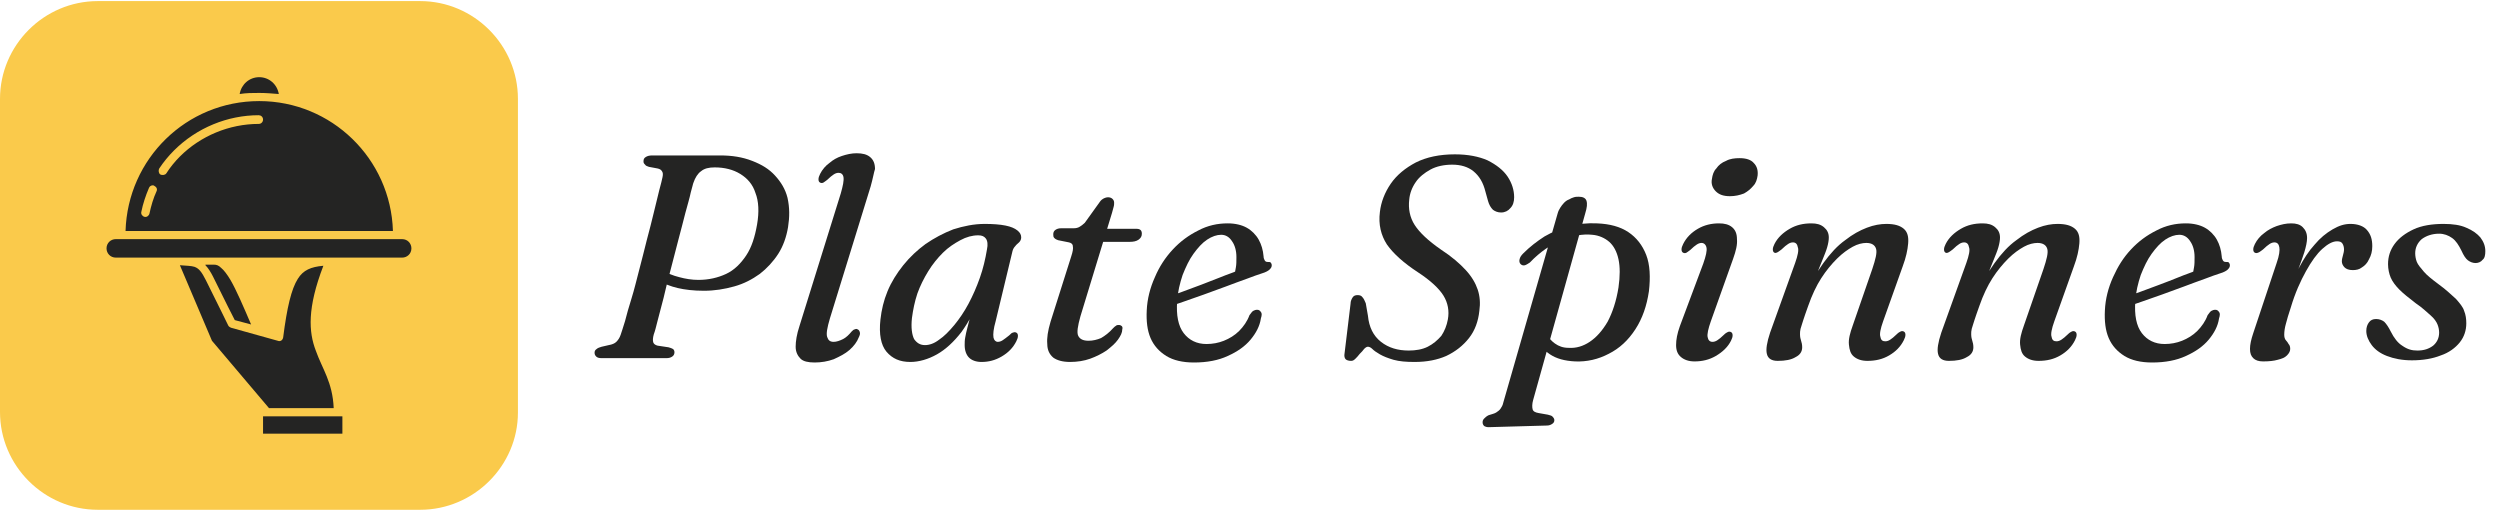
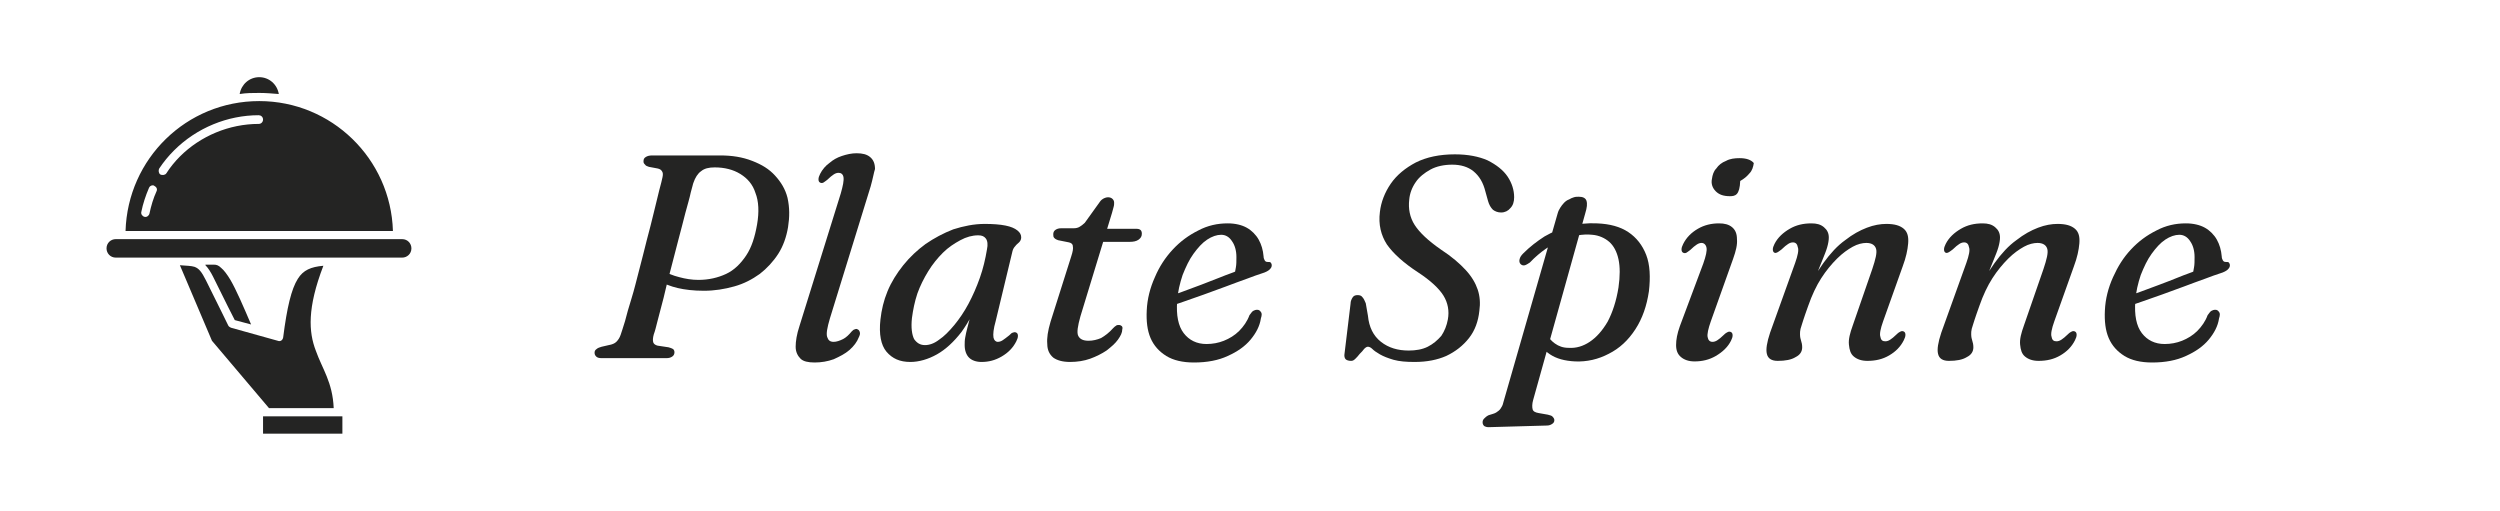
<svg xmlns="http://www.w3.org/2000/svg" id="Layer_1" x="0px" y="0px" viewBox="0 0 460 94" style="enable-background:new 0 0 460 94;" xml:space="preserve">
  <style type="text/css">	.st0{fill:#242423;}	.st1{fill:#FACA4B;}</style>
  <g>
    <path class="st0" d="M145,41.8c-0.3,1.8-0.9,3.5-1.8,4.9s-2.1,2.7-3.4,3.7c-1.4,1-2.9,1.8-4.7,2.3s-3.6,0.8-5.6,0.8  c-1.9,0-3.5-0.2-4.8-0.5c-1.3-0.3-2.5-0.8-3.7-1.4l0.9-1.9c0.9,0.6,1.9,1,3.1,1.3c1.1,0.3,2.3,0.5,3.5,0.5c1.9,0,3.6-0.4,5.1-1.1  c1.5-0.7,2.7-1.9,3.7-3.4c1-1.5,1.6-3.4,2-5.7c0.4-2.3,0.3-4.3-0.3-5.8c-0.5-1.6-1.5-2.7-2.8-3.5c-1.3-0.8-2.9-1.2-4.7-1.2  c-1.1,0-1.9,0.2-2.5,0.7c-0.6,0.4-1.1,1.2-1.4,2.1c-0.1,0.2-0.2,0.8-0.5,1.8c-0.2,1-0.6,2.3-1,3.8c-0.4,1.5-0.8,3.2-1.3,5  c-0.5,1.8-0.9,3.6-1.4,5.4c-0.5,1.8-0.9,3.5-1.3,5.2c-0.4,1.6-0.8,3-1.1,4.2c-0.3,1.2-0.5,2-0.7,2.5c-0.2,0.7-0.2,1.2-0.1,1.5  c0.1,0.3,0.4,0.5,0.8,0.6l2,0.3c0.4,0.1,0.6,0.2,0.8,0.3s0.3,0.4,0.3,0.6c0,0.3-0.1,0.6-0.4,0.8c-0.3,0.2-0.6,0.3-1.1,0.3h-11.9  c-0.5,0-0.8-0.1-1-0.3c-0.2-0.2-0.3-0.4-0.3-0.7c0-0.3,0.1-0.5,0.4-0.7c0.2-0.2,0.6-0.3,0.9-0.4l1.3-0.3c0.6-0.1,1.1-0.3,1.4-0.6  c0.3-0.3,0.6-0.7,0.8-1.3c0.2-0.5,0.4-1.3,0.8-2.5c0.3-1.2,0.7-2.6,1.2-4.2s0.9-3.3,1.4-5.2c0.5-1.8,0.9-3.6,1.4-5.5  c0.5-1.8,0.9-3.5,1.3-5.1c0.4-1.6,0.7-2.9,1-4.1c0.3-1.1,0.5-1.9,0.6-2.4c0.1-0.5,0.1-0.8-0.1-1.1c-0.2-0.3-0.4-0.4-0.8-0.5  l-1.6-0.3c-0.3-0.1-0.6-0.2-0.7-0.4c-0.2-0.2-0.3-0.3-0.3-0.6c0-0.4,0.1-0.6,0.4-0.8c0.3-0.2,0.7-0.3,1.2-0.3h12.5  c2.2,0,4.1,0.3,5.9,1s3.1,1.5,4.2,2.7c1.1,1.2,1.9,2.5,2.3,4.1C145.3,38.2,145.3,39.9,145,41.8z" />
    <path class="st0" d="M160.2,34.3l-7.5,24.3c-0.5,1.7-0.7,2.8-0.5,3.4c0.2,0.6,0.5,0.9,1.2,0.9c0.5,0,1.1-0.2,1.7-0.5  c0.6-0.3,1.1-0.8,1.6-1.4c0.2-0.2,0.4-0.4,0.6-0.4c0.2-0.1,0.3-0.1,0.5,0c0.2,0.1,0.3,0.2,0.4,0.5s0,0.6-0.2,1  c-0.3,0.8-0.9,1.6-1.7,2.3c-0.8,0.7-1.8,1.2-2.9,1.7c-1.1,0.4-2.3,0.6-3.5,0.6c-1.2,0-2.1-0.2-2.6-0.7s-0.9-1.2-0.9-2.2  c0-1,0.2-2.3,0.7-3.8l7.6-24.4c0.4-1.4,0.6-2.4,0.5-3c-0.1-0.6-0.5-0.8-0.9-0.8c-0.3,0-0.6,0.1-0.9,0.3c-0.3,0.2-0.7,0.5-1.2,1  c-0.3,0.2-0.5,0.4-0.7,0.5c-0.2,0.1-0.4,0.1-0.6,0c-0.2-0.1-0.3-0.3-0.3-0.6c0-0.3,0.1-0.6,0.3-1c0.4-0.8,1-1.5,1.7-2  c0.7-0.6,1.4-1,2.3-1.3c0.9-0.3,1.8-0.5,2.7-0.5c1.1,0,1.9,0.2,2.5,0.7s0.9,1.2,0.9,2.2C160.8,31.7,160.6,32.9,160.2,34.3z" />
    <path class="st0" d="M183.2,59.1c-0.4,1.4-0.5,2.4-0.4,3c0.1,0.5,0.4,0.8,0.8,0.8c0.3,0,0.6-0.1,0.9-0.3c0.3-0.2,0.7-0.5,1.2-0.9  c0.3-0.3,0.5-0.5,0.7-0.5c0.2-0.1,0.4-0.1,0.6,0c0.2,0.1,0.3,0.3,0.3,0.6c0,0.3-0.1,0.6-0.3,1c-0.6,1.2-1.5,2.1-2.7,2.8  c-1.2,0.7-2.4,1-3.7,1c-1,0-1.8-0.3-2.3-0.8s-0.8-1.3-0.8-2.3c0-0.4,0-0.9,0.1-1.4s0.2-1.1,0.4-1.8s0.4-1.6,0.7-2.7s0.7-2.4,1.2-4  l0.5,0.9c-1,2.6-2.2,4.8-3.5,6.6c-1.4,1.8-2.9,3.2-4.5,4.1c-1.6,0.9-3.3,1.4-4.9,1.4c-1.9,0-3.3-0.6-4.4-1.9  c-1-1.2-1.4-3.2-1.1-5.9c0.2-1.8,0.6-3.5,1.3-5.2c0.7-1.7,1.7-3.3,2.9-4.8s2.6-2.8,4.1-3.9c1.6-1.1,3.3-2,5.1-2.7  c1.9-0.6,3.8-1,5.8-1c1.5,0,2.8,0.1,3.8,0.3c1,0.2,1.7,0.5,2.2,0.9c0.5,0.4,0.7,0.8,0.7,1.3c0,0.4-0.2,0.7-0.4,0.9  c-0.2,0.2-0.5,0.4-0.7,0.7c-0.2,0.2-0.4,0.5-0.5,0.9L183.2,59.1z M167.8,58.5c-0.2,1.8,0,3.1,0.4,3.9c0.5,0.7,1.1,1.1,2,1.1  c0.8,0,1.7-0.3,2.6-1c0.9-0.6,1.8-1.5,2.8-2.7c0.9-1.1,1.8-2.4,2.6-3.9s1.5-3.1,2.1-4.8c0.6-1.7,1-3.4,1.3-5.2  c0.2-0.9,0.1-1.6-0.2-2c-0.3-0.4-0.7-0.6-1.4-0.6c-1.1,0-2.2,0.3-3.3,0.9c-1.1,0.6-2.2,1.3-3.2,2.3s-1.9,2.1-2.7,3.4  s-1.5,2.7-2,4.1C168.3,55.5,168,57,167.8,58.5z" />
    <path class="st0" d="M196.7,44.6l-2-0.4c-0.3-0.1-0.5-0.2-0.7-0.4c-0.2-0.2-0.2-0.4-0.2-0.7c0-0.3,0.1-0.6,0.4-0.8  c0.3-0.2,0.6-0.3,1.1-0.3h2.3c0.4,0,0.8-0.1,1.1-0.3c0.3-0.2,0.6-0.4,0.9-0.7l2.8-3.9c0.2-0.3,0.5-0.5,0.7-0.6  c0.2-0.1,0.5-0.2,0.8-0.2c0.3,0,0.6,0.1,0.8,0.3c0.2,0.2,0.3,0.4,0.3,0.7c0,0.2,0,0.5-0.1,0.8c-0.1,0.3-0.2,0.7-0.3,1.1l-5.8,19  c-0.5,1.8-0.7,3-0.4,3.6c0.3,0.6,0.9,0.9,1.9,0.9c0.8,0,1.6-0.2,2.3-0.5c0.7-0.4,1.5-1,2.2-1.8c0.2-0.2,0.4-0.4,0.6-0.5  c0.1-0.1,0.3-0.1,0.5-0.1c0.2,0,0.4,0.1,0.5,0.2s0.2,0.3,0.1,0.6c0,0.6-0.3,1.2-0.8,1.9c-0.5,0.7-1.2,1.3-2.1,2  c-0.9,0.6-1.9,1.1-3,1.5s-2.4,0.6-3.7,0.6c-1.4,0-2.4-0.3-3.1-0.8c-0.7-0.6-1.1-1.4-1.1-2.5c-0.1-1.1,0.1-2.4,0.6-4.1l3.8-12  c0.3-0.9,0.4-1.5,0.3-1.9C197.4,44.9,197.1,44.7,196.7,44.6z M201.2,44.4l0.7-2.3h7.2c0.7,0,1,0.3,1,0.9c0,0.5-0.2,0.8-0.6,1.1  c-0.4,0.3-1,0.4-1.6,0.4H201.2z" />
    <path class="st0" d="M213.9,55c1.3-0.5,2.5-0.9,3.6-1.3c1.1-0.4,2.2-0.8,3.5-1.3c1.2-0.5,2.4-0.9,3.6-1.4c1.2-0.5,2.2-0.8,3.1-1.2  l-0.6,0.9c0.1-0.4,0.2-0.9,0.3-1.5c0.1-0.5,0.1-1.2,0.1-1.9c0-1.2-0.3-2.2-0.8-2.9c-0.5-0.8-1.2-1.2-2-1.2c-0.8,0-1.7,0.3-2.6,0.9  c-0.9,0.6-1.7,1.5-2.5,2.6c-0.8,1.1-1.4,2.4-2,3.9c-0.5,1.5-0.9,3.1-1,4.8c-0.2,2.6,0.2,4.6,1.2,5.9c1,1.3,2.4,2,4.2,2  c1.1,0,2.2-0.2,3.2-0.6c1-0.4,2-1,2.8-1.8c0.8-0.8,1.5-1.8,1.9-2.9c0.3-0.4,0.5-0.7,0.7-0.8c0.2-0.1,0.4-0.2,0.7-0.2  c0.3,0,0.5,0.1,0.7,0.4c0.2,0.2,0.2,0.6,0,1.2c-0.2,1.4-0.9,2.7-1.9,3.9c-1,1.2-2.4,2.2-4.2,3c-1.7,0.8-3.8,1.2-6.2,1.2  c-2.1,0-3.8-0.4-5.1-1.2c-1.3-0.8-2.3-1.9-2.9-3.3c-0.6-1.4-0.8-3.1-0.7-5.1c0.1-2.1,0.6-4.1,1.5-6.1c0.8-1.9,1.9-3.6,3.3-5.1  c1.4-1.5,2.9-2.6,4.7-3.5c1.7-0.9,3.5-1.3,5.4-1.3c1.4,0,2.6,0.3,3.5,0.8c0.9,0.5,1.7,1.3,2.2,2.2c0.5,0.9,0.8,1.9,0.9,3.1  c0,0.3,0.1,0.5,0.2,0.7c0.1,0.2,0.3,0.3,0.5,0.3c0.3,0,0.5,0,0.6,0.1c0.1,0.1,0.2,0.3,0.2,0.5c0,0.3-0.1,0.5-0.4,0.8  c-0.2,0.2-0.7,0.5-1.4,0.7c-0.7,0.2-1.7,0.6-2.8,1c-1.2,0.4-2.4,0.9-3.8,1.4c-1.4,0.5-2.7,1-4.1,1.5c-1.4,0.5-2.6,0.9-3.7,1.3  c-1.1,0.4-2.4,0.8-3.7,1.3L213.9,55z" />
    <path class="st0" d="M260.3,66.6c-1.6,0-2.8-0.1-3.9-0.4c-1-0.3-1.8-0.6-2.5-1s-1.1-0.7-1.4-1c-0.3-0.3-0.6-0.4-0.8-0.4  c-0.2,0-0.4,0.1-0.7,0.4c-0.2,0.3-0.5,0.6-0.8,0.9c-0.3,0.4-0.6,0.7-0.8,0.9c-0.3,0.3-0.5,0.4-0.8,0.4c-0.4,0-0.8-0.1-1-0.3  c-0.2-0.2-0.3-0.6-0.2-1.1l1.1-9.1c0-0.5,0.2-0.9,0.4-1.2c0.2-0.3,0.5-0.4,0.9-0.4c0.4,0,0.7,0.1,0.9,0.4c0.2,0.2,0.4,0.6,0.6,1.1  l0.4,2.3c0.2,2.1,1,3.7,2.4,4.8c1.4,1.1,3.1,1.6,5.1,1.6c1.3,0,2.5-0.2,3.5-0.7c1-0.5,1.8-1.2,2.5-2c0.6-0.9,1-1.9,1.2-3  c0.3-1.6,0-3.1-0.8-4.4c-0.8-1.3-2.4-2.8-4.7-4.3c-2.6-1.7-4.5-3.4-5.7-5.1c-1.1-1.7-1.6-3.7-1.3-6c0.2-1.8,0.9-3.6,2-5.2  c1.1-1.6,2.7-2.9,4.6-3.9c2-1,4.4-1.5,7.2-1.5c2.4,0,4.4,0.4,6,1.1c1.6,0.8,2.9,1.8,3.7,3c0.8,1.2,1.2,2.5,1.2,3.8  c0,0.8-0.2,1.5-0.7,2c-0.4,0.5-1,0.8-1.7,0.8c-0.6,0-1.1-0.2-1.5-0.5c-0.4-0.4-0.7-0.9-0.9-1.6l-0.5-1.8c-0.4-1.6-1.1-2.8-2.2-3.7  c-1-0.8-2.3-1.2-3.9-1.2c-1.5,0-2.9,0.3-4,0.9c-1.1,0.6-2.1,1.4-2.7,2.3c-0.7,1-1.1,2.1-1.2,3.2c-0.2,1.7,0.1,3.3,1,4.7  c0.9,1.4,2.5,2.9,4.8,4.5c2,1.3,3.5,2.6,4.6,3.8c1.1,1.2,1.8,2.4,2.2,3.6c0.4,1.2,0.5,2.5,0.3,3.9c-0.2,1.9-0.8,3.6-1.9,5  c-1.1,1.4-2.5,2.5-4.2,3.3C264.5,66.2,262.6,66.6,260.3,66.6z" />
    <path class="st0" d="M291.7,39.2l-9.6,34.4c-0.2,0.7-0.2,1.3-0.1,1.7c0.1,0.4,0.5,0.6,1.1,0.7l1.7,0.3c0.4,0.1,0.8,0.2,0.9,0.4  c0.2,0.2,0.3,0.4,0.3,0.6c0,0.3-0.1,0.5-0.4,0.7c-0.3,0.2-0.6,0.3-1,0.3l-10.7,0.3c-0.4,0-0.6-0.1-0.8-0.2  c-0.2-0.2-0.3-0.4-0.3-0.7s0.1-0.5,0.3-0.7c0.2-0.2,0.4-0.4,0.8-0.6c0.6-0.2,1.1-0.3,1.4-0.5c0.3-0.2,0.6-0.4,0.8-0.7  c0.2-0.3,0.4-0.6,0.5-1.1l10-34.8c0.1-0.4,0.3-0.8,0.5-1.1c0.2-0.3,0.4-0.6,0.7-0.9c0.3-0.3,0.6-0.5,0.9-0.6  c0.3-0.2,0.6-0.3,0.9-0.4c0.3-0.1,0.6-0.1,0.9-0.1c0.7,0,1.2,0.2,1.4,0.7C292.1,37.5,292,38.2,291.7,39.2z M281.5,48.3  c-0.3,0.2-0.6,0.4-0.9,0.5c-0.3,0.1-0.6,0-0.8-0.2c-0.2-0.2-0.3-0.5-0.2-0.9c0.1-0.4,0.3-0.7,0.7-1.1c1.2-1.2,2.5-2.2,3.9-3.1  c1.4-0.8,3-1.5,4.6-1.9c1.6-0.4,3.3-0.6,5.1-0.5c2.3,0.1,4.2,0.6,5.7,1.6c1.5,1,2.6,2.4,3.3,4.2c0.7,1.8,0.8,4.1,0.5,6.7  c-0.4,2.7-1.2,5-2.5,7c-1.3,2-2.9,3.5-4.9,4.5c-1.9,1-4,1.5-6.2,1.4c-1.9-0.1-3.4-0.5-4.6-1.3c-1.2-0.8-2-1.8-2.5-3.2l1.7-0.8  c0.5,0.9,1,1.5,1.7,2c0.7,0.5,1.5,0.8,2.5,0.8c1.4,0.1,2.7-0.3,3.9-1.1c1.2-0.8,2.3-2,3.3-3.7c0.9-1.7,1.6-3.8,2-6.3  c0.3-2.1,0.3-3.8,0-5.2c-0.3-1.4-0.9-2.5-1.7-3.2s-1.9-1.2-3.1-1.3c-1.8-0.2-3.7,0.2-5.6,0.9C285.4,45,283.4,46.3,281.5,48.3z" />
-     <path class="st0" d="M314.8,59.1c-0.5,1.4-0.7,2.4-0.6,2.9c0.1,0.6,0.4,0.9,0.9,0.9c0.3,0,0.6-0.1,0.9-0.3c0.3-0.2,0.7-0.5,1.2-1  c0.3-0.3,0.5-0.4,0.7-0.5c0.2-0.1,0.4-0.1,0.6,0c0.2,0.1,0.3,0.3,0.3,0.6c0,0.3-0.1,0.6-0.3,1c-0.6,1.2-1.6,2.1-2.8,2.8  c-1.2,0.7-2.5,1-3.9,1c-1.1,0-1.9-0.3-2.5-0.8c-0.6-0.5-0.9-1.2-0.9-2.2c0-1,0.2-2.1,0.7-3.5l4.3-11.5c0.5-1.4,0.7-2.4,0.6-2.9  c-0.1-0.6-0.5-0.9-0.9-0.9c-0.3,0-0.6,0.1-0.9,0.3c-0.3,0.2-0.7,0.5-1.2,1c-0.3,0.2-0.5,0.4-0.7,0.5c-0.2,0.1-0.4,0.1-0.6,0  c-0.2-0.1-0.3-0.3-0.3-0.6c0-0.3,0.1-0.6,0.3-1c0.6-1.2,1.5-2.1,2.7-2.8c1.2-0.7,2.5-1,3.9-1c1,0,1.8,0.2,2.4,0.7  c0.6,0.5,0.9,1.2,0.9,2.2c0.1,1-0.2,2.2-0.7,3.6L314.8,59.1z M318.3,36.1c-1.2,0-2-0.3-2.6-0.9s-0.9-1.4-0.7-2.3  c0.1-0.7,0.3-1.4,0.8-1.9c0.4-0.6,1-1.1,1.8-1.4c0.7-0.4,1.6-0.5,2.5-0.5c1.2,0,2.1,0.3,2.6,0.9c0.6,0.6,0.8,1.4,0.7,2.3  c-0.1,0.7-0.3,1.4-0.8,1.9c-0.5,0.6-1,1-1.7,1.4C320.1,35.9,319.3,36.1,318.3,36.1z" />
+     <path class="st0" d="M314.8,59.1c-0.5,1.4-0.7,2.4-0.6,2.9c0.1,0.6,0.4,0.9,0.9,0.9c0.3,0,0.6-0.1,0.9-0.3c0.3-0.2,0.7-0.5,1.2-1  c0.3-0.3,0.5-0.4,0.7-0.5c0.2-0.1,0.4-0.1,0.6,0c0.2,0.1,0.3,0.3,0.3,0.6c0,0.3-0.1,0.6-0.3,1c-0.6,1.2-1.6,2.1-2.8,2.8  c-1.2,0.7-2.5,1-3.9,1c-1.1,0-1.9-0.3-2.5-0.8c-0.6-0.5-0.9-1.2-0.9-2.2c0-1,0.2-2.1,0.7-3.5l4.3-11.5c0.5-1.4,0.7-2.4,0.6-2.9  c-0.1-0.6-0.5-0.9-0.9-0.9c-0.3,0-0.6,0.1-0.9,0.3c-0.3,0.2-0.7,0.5-1.2,1c-0.3,0.2-0.5,0.4-0.7,0.5c-0.2,0.1-0.4,0.1-0.6,0  c-0.2-0.1-0.3-0.3-0.3-0.6c0-0.3,0.1-0.6,0.3-1c0.6-1.2,1.5-2.1,2.7-2.8c1.2-0.7,2.5-1,3.9-1c1,0,1.8,0.2,2.4,0.7  c0.6,0.5,0.9,1.2,0.9,2.2c0.1,1-0.2,2.2-0.7,3.6L314.8,59.1z M318.3,36.1c-1.2,0-2-0.3-2.6-0.9s-0.9-1.4-0.7-2.3  c0.1-0.7,0.3-1.4,0.8-1.9c0.4-0.6,1-1.1,1.8-1.4c0.7-0.4,1.6-0.5,2.5-0.5c1.2,0,2.1,0.3,2.6,0.9c-0.1,0.7-0.3,1.4-0.8,1.9c-0.5,0.6-1,1-1.7,1.4C320.1,35.9,319.3,36.1,318.3,36.1z" />
    <path class="st0" d="M326.5,46.5c-0.2-0.1-0.3-0.3-0.3-0.6c0-0.3,0.1-0.6,0.3-1c0.6-1.2,1.6-2.1,2.8-2.8c1.2-0.7,2.5-1,4-1  c1,0,1.7,0.2,2.3,0.7s0.9,1.1,0.9,1.9c0,0.5-0.1,1.1-0.3,1.8c-0.2,0.7-0.5,1.4-0.9,2.4c-0.4,0.9-0.8,2.1-1.4,3.4  c-0.5,1.3-1.1,2.9-1.8,4.7l-0.1-1.1c1-2.6,2.2-4.7,3.5-6.5s2.6-3.2,4-4.2c1.4-1.1,2.7-1.8,4-2.3c1.3-0.5,2.5-0.7,3.6-0.7  c1.5,0,2.5,0.3,3.2,0.9s0.9,1.5,0.8,2.7c-0.1,1.2-0.4,2.6-1,4.2l-3.6,10.1c-0.5,1.4-0.7,2.4-0.5,2.9c0.1,0.6,0.4,0.8,0.9,0.8  c0.3,0,0.6-0.1,0.9-0.3c0.3-0.2,0.7-0.5,1.2-1c0.3-0.3,0.5-0.4,0.7-0.5c0.2-0.1,0.4-0.1,0.6,0c0.2,0.1,0.3,0.3,0.3,0.6  s-0.1,0.6-0.3,1c-0.6,1.2-1.5,2.1-2.7,2.8c-1.2,0.7-2.5,1-4,1c-1.1,0-1.9-0.3-2.5-0.8c-0.6-0.5-0.8-1.2-0.9-2.2s0.2-2.1,0.7-3.5  l3.6-10.4c0.6-1.8,0.9-3,0.7-3.7c-0.2-0.7-0.8-1.1-1.8-1.1c-0.7,0-1.6,0.2-2.5,0.7s-1.9,1.2-2.9,2.2c-1,1-2,2.2-2.9,3.6  c-0.9,1.4-1.7,3.1-2.4,5.1c-0.4,1.1-0.7,2-0.9,2.6c-0.2,0.7-0.4,1.2-0.5,1.6s-0.1,0.7-0.1,1c0,0.5,0.1,0.9,0.2,1.2  c0.1,0.3,0.2,0.7,0.2,1.2c0,0.8-0.4,1.4-1.2,1.8c-0.8,0.5-1.9,0.7-3.3,0.7c-1.1,0-1.8-0.4-2-1.3c-0.2-0.8,0-2.1,0.6-3.9l4.6-12.8  c0.5-1.4,0.7-2.4,0.5-2.9c-0.1-0.6-0.4-0.9-0.9-0.9c-0.3,0-0.6,0.1-0.9,0.3s-0.7,0.5-1.2,1c-0.3,0.2-0.5,0.4-0.7,0.5  S326.7,46.6,326.5,46.5z" />
    <path class="st0" d="M358,46.5c-0.2-0.1-0.3-0.3-0.3-0.6c0-0.3,0.1-0.6,0.3-1c0.6-1.2,1.6-2.1,2.8-2.8c1.2-0.7,2.5-1,4-1  c1,0,1.7,0.2,2.3,0.7s0.9,1.1,0.9,1.9c0,0.5-0.1,1.1-0.3,1.8c-0.2,0.7-0.5,1.4-0.9,2.4c-0.4,0.9-0.8,2.1-1.4,3.4  c-0.5,1.3-1.1,2.9-1.8,4.7l-0.1-1.1c1-2.6,2.2-4.7,3.5-6.5s2.6-3.2,4-4.2c1.4-1.1,2.7-1.8,4-2.3c1.3-0.5,2.5-0.7,3.6-0.7  c1.5,0,2.5,0.3,3.2,0.9s0.9,1.5,0.8,2.7c-0.1,1.2-0.4,2.6-1,4.2L378,59.1c-0.5,1.4-0.7,2.4-0.5,2.9c0.1,0.6,0.4,0.8,0.9,0.8  c0.3,0,0.6-0.1,0.9-0.3c0.3-0.2,0.7-0.5,1.2-1c0.3-0.3,0.5-0.4,0.7-0.5c0.2-0.1,0.4-0.1,0.6,0c0.2,0.1,0.3,0.3,0.3,0.6  s-0.1,0.6-0.3,1c-0.6,1.2-1.5,2.1-2.7,2.8c-1.2,0.7-2.5,1-4,1c-1.1,0-1.9-0.3-2.5-0.8c-0.6-0.5-0.8-1.2-0.9-2.2s0.2-2.1,0.7-3.5  l3.6-10.4c0.6-1.8,0.9-3,0.7-3.7c-0.2-0.7-0.8-1.1-1.8-1.1c-0.7,0-1.6,0.2-2.5,0.7s-1.9,1.2-2.9,2.2c-1,1-2,2.2-2.9,3.6  c-0.9,1.4-1.7,3.1-2.4,5.1c-0.4,1.1-0.7,2-0.9,2.6c-0.2,0.7-0.4,1.2-0.5,1.6s-0.1,0.7-0.1,1c0,0.5,0.1,0.9,0.2,1.2  c0.1,0.3,0.2,0.7,0.2,1.2c0,0.8-0.4,1.4-1.2,1.8c-0.8,0.5-1.9,0.7-3.3,0.7c-1.1,0-1.8-0.4-2-1.3c-0.2-0.8,0-2.1,0.6-3.9l4.6-12.8  c0.5-1.4,0.7-2.4,0.5-2.9c-0.1-0.6-0.4-0.9-0.9-0.9c-0.3,0-0.6,0.1-0.9,0.3s-0.7,0.5-1.2,1c-0.3,0.2-0.5,0.4-0.7,0.5  S358.2,46.6,358,46.5z" />
    <path class="st0" d="M390.2,55c1.3-0.5,2.5-0.9,3.6-1.3c1.1-0.4,2.2-0.8,3.5-1.3s2.4-0.9,3.6-1.4c1.2-0.5,2.2-0.8,3.1-1.2l-0.6,0.9  c0.1-0.4,0.2-0.9,0.3-1.5c0.1-0.5,0.1-1.2,0.1-1.9c0-1.2-0.3-2.2-0.8-2.9c-0.5-0.8-1.2-1.2-2-1.2c-0.8,0-1.7,0.3-2.6,0.9  c-0.9,0.6-1.7,1.5-2.5,2.6c-0.8,1.1-1.4,2.4-2,3.9c-0.5,1.5-0.9,3.1-1,4.8c-0.2,2.6,0.2,4.6,1.2,5.9c1,1.3,2.4,2,4.2,2  c1.1,0,2.2-0.2,3.2-0.6c1-0.4,2-1,2.8-1.8c0.8-0.8,1.5-1.8,1.9-2.9c0.3-0.4,0.5-0.7,0.7-0.8c0.2-0.1,0.4-0.2,0.7-0.2  c0.3,0,0.5,0.1,0.7,0.4c0.2,0.2,0.2,0.6,0,1.2c-0.2,1.4-0.9,2.7-1.9,3.9c-1,1.2-2.4,2.2-4.2,3c-1.7,0.8-3.8,1.2-6.2,1.2  c-2.1,0-3.8-0.4-5.1-1.2c-1.3-0.8-2.3-1.9-2.9-3.3c-0.6-1.4-0.8-3.1-0.7-5.1c0.1-2.1,0.6-4.1,1.5-6.1s1.9-3.6,3.3-5.1  c1.4-1.5,2.9-2.6,4.7-3.5c1.7-0.9,3.5-1.3,5.4-1.3c1.4,0,2.6,0.3,3.5,0.8c0.9,0.5,1.7,1.3,2.2,2.2c0.5,0.9,0.8,1.9,0.9,3.1  c0,0.3,0.1,0.5,0.2,0.7c0.1,0.2,0.3,0.3,0.5,0.3c0.3,0,0.5,0,0.6,0.1c0.1,0.1,0.2,0.3,0.2,0.5c0,0.3-0.1,0.5-0.4,0.8  c-0.2,0.2-0.7,0.5-1.4,0.7c-0.7,0.2-1.7,0.6-2.8,1c-1.2,0.4-2.4,0.9-3.8,1.4s-2.7,1-4.1,1.5s-2.6,0.9-3.7,1.3  c-1.1,0.4-2.4,0.8-3.7,1.3L390.2,55z" />
-     <path class="st0" d="M414.9,46.5c-0.2-0.1-0.3-0.3-0.3-0.6c0-0.3,0.1-0.6,0.3-1c0.4-0.8,1-1.5,1.7-2c0.7-0.6,1.5-1,2.3-1.3  c0.9-0.3,1.7-0.5,2.7-0.5c0.9,0,1.6,0.2,2.1,0.7s0.8,1.1,0.8,2c0,0.7-0.2,1.6-0.5,2.6c-0.3,1-0.7,2-1.1,3.1c-0.4,1.1-0.8,2.1-1.1,3  c-0.3,1-0.5,1.8-0.6,2.5l-0.4,0c0.6-2.1,1.3-4,2.2-5.7c0.9-1.7,1.8-3.1,2.9-4.3c1-1.2,2.1-2.1,3.3-2.8s2.2-1,3.3-1  c1.3,0,2.4,0.4,3,1.1c0.7,0.8,1,1.7,1,3c0,0.9-0.2,1.7-0.6,2.4c-0.3,0.7-0.8,1.2-1.3,1.5c-0.5,0.4-1.1,0.5-1.7,0.5  c-0.7,0-1.2-0.2-1.5-0.5c-0.3-0.3-0.5-0.7-0.5-1.1c0-0.4,0.1-0.7,0.2-1.1c0.1-0.4,0.2-0.7,0.2-1.1c0-0.4-0.1-0.8-0.3-1.1  c-0.2-0.3-0.5-0.4-1-0.4c-0.8,0-1.7,0.5-2.7,1.4c-1,0.9-2,2.3-3,4.1c-1,1.8-2,4-2.8,6.7c-0.4,1.2-0.7,2.2-0.9,3  c-0.2,0.7-0.3,1.4-0.3,2c0,0.4,0.1,0.8,0.3,1s0.4,0.5,0.5,0.7c0.2,0.2,0.3,0.5,0.3,0.9c0,0.4-0.2,0.8-0.6,1.2s-0.9,0.6-1.7,0.8  c-0.7,0.2-1.6,0.3-2.7,0.3c-0.8,0-1.4-0.2-1.8-0.6c-0.4-0.4-0.6-0.9-0.6-1.7s0.2-1.7,0.6-2.9l4.3-12.9c0.5-1.4,0.6-2.4,0.5-2.9  c-0.1-0.6-0.4-0.9-0.9-0.9c-0.3,0-0.6,0.1-0.9,0.3c-0.3,0.2-0.7,0.5-1.2,1c-0.3,0.2-0.5,0.4-0.7,0.5  C415.3,46.6,415.1,46.6,414.9,46.5z" />
-     <path class="st0" d="M444.8,64.5c1.2,0,2.1-0.3,2.9-0.9c0.7-0.6,1.1-1.4,1.1-2.4c0-0.5-0.1-1-0.3-1.5c-0.2-0.5-0.6-1.1-1.3-1.7  s-1.5-1.4-2.7-2.2c-1.3-1-2.3-1.8-3-2.5c-0.7-0.7-1.3-1.5-1.6-2.2s-0.5-1.6-0.5-2.5c0-1.4,0.4-2.6,1.2-3.7c0.8-1.1,2-2,3.5-2.7  c1.5-0.7,3.4-1,5.5-1c1.7,0,3.1,0.2,4.2,0.7c1.2,0.5,2,1.1,2.6,1.8c0.6,0.8,0.9,1.6,0.9,2.5c0,0.7-0.1,1.3-0.5,1.6  c-0.3,0.4-0.8,0.6-1.3,0.6c-0.5,0-1-0.2-1.4-0.5c-0.4-0.3-0.8-0.9-1.2-1.8c-0.5-1-1-1.8-1.7-2.3c-0.7-0.5-1.5-0.8-2.4-0.8  c-1.3,0-2.4,0.4-3.2,1c-0.8,0.7-1.2,1.6-1.2,2.6c0,0.5,0.1,1.1,0.3,1.6c0.2,0.5,0.7,1.1,1.3,1.8s1.5,1.4,2.7,2.3  c1.4,1,2.4,2,3.2,2.7c0.7,0.8,1.3,1.5,1.5,2.2c0.3,0.7,0.4,1.5,0.4,2.3c0,1.3-0.4,2.5-1.2,3.5c-0.8,1-2,1.9-3.5,2.4  c-1.5,0.6-3.3,0.9-5.3,0.9c-1.8,0-3.3-0.3-4.6-0.8s-2.2-1.2-2.8-2c-0.6-0.8-1-1.7-1-2.6c0-0.7,0.2-1.2,0.5-1.6  c0.3-0.4,0.7-0.6,1.3-0.6c0.6,0,1.1,0.2,1.5,0.5c0.4,0.4,0.8,1,1.2,1.8c0.6,1.2,1.3,2.1,2.1,2.6C443,64.3,443.8,64.5,444.8,64.5z" />
  </g>
  <g>
-     <path class="st1" d="M77.3,93.8H18c-9.9,0-18-8.1-18-18V18.2c0-9.9,8.1-18,18-18h59.3c9.9,0,18,8.1,18,18v57.7  C95.3,85.7,87.2,93.8,77.3,93.8z" />
    <path class="st0" d="M47.7,14.2c-1.8,0-3.3,1.3-3.6,3.1c1.2-0.2,2.4-0.2,3.6-0.2c1.2,0,2.4,0.1,3.6,0.2  C51,15.5,49.5,14.2,47.7,14.2L47.7,14.2z M47.7,18.6c-13.4,0-24.2,10.6-24.6,23.9h49.2C71.9,29.2,61,18.6,47.7,18.6L47.7,18.6z   M47.6,21.2L47.6,21.2c0.4,0,0.8,0.3,0.8,0.8c0,0.4-0.3,0.8-0.8,0.8h0c-5.4,0-10.7,2.2-14.5,6c-0.9,0.9-1.8,2-2.5,3.1  c-0.2,0.3-0.7,0.4-1.1,0.2c-0.3-0.2-0.4-0.7-0.2-1.1c0.8-1.2,1.7-2.3,2.7-3.3C36.2,23.5,41.9,21.2,47.6,21.2L47.6,21.2z M28.1,34.1  c0.1,0,0.2,0,0.3,0.1c0.4,0.2,0.6,0.6,0.4,1c-0.6,1.3-1,2.7-1.3,4.1c-0.1,0.4-0.5,0.7-0.9,0.6c-0.4-0.1-0.7-0.5-0.6-0.9  c0.3-1.5,0.8-3,1.4-4.4C27.5,34.3,27.8,34.1,28.1,34.1C28.1,34.1,28.1,34.1,28.1,34.1L28.1,34.1z M21.3,44c-0.9,0-1.7,0.7-1.7,1.7  c0,0.9,0.7,1.7,1.7,1.7h10.6c0.3,0,0.5,0,0.7,0H74c0.9,0,1.7-0.7,1.7-1.7c0-0.9-0.7-1.7-1.7-1.7H21.3z M37.8,48.8  c0.5,0.5,1,1.3,1.4,2.1c2.1,4.3,3.9,7.8,4,8l3,0.8c-1.5-3.5-2.7-6.3-3.8-8.2c-0.6-1-1.2-1.8-1.7-2.2c-0.5-0.5-0.9-0.6-1.3-0.6H37.8  z M33.1,48.8L39,62.7l10.5,12.4h11.9c-0.2-4.8-2.1-7.2-3.3-10.6c-1.3-3.4-1.6-7.8,1.4-15.6c-2.3,0.2-3.7,0.8-4.7,2.4  c-1.2,1.9-2,5.3-2.7,10.8c-0.1,0.5-0.5,0.8-1,0.6l-8.6-2.4c-0.2-0.1-0.4-0.2-0.5-0.4c0,0-1.9-3.9-4.1-8.3c-0.8-1.6-1.3-2.2-2.1-2.5  C35.2,48.9,34.3,48.9,33.1,48.8L33.1,48.8z M48.4,76.6v3.2H63v-3.2H48.4z M48.4,76.6" />
  </g>
</svg>